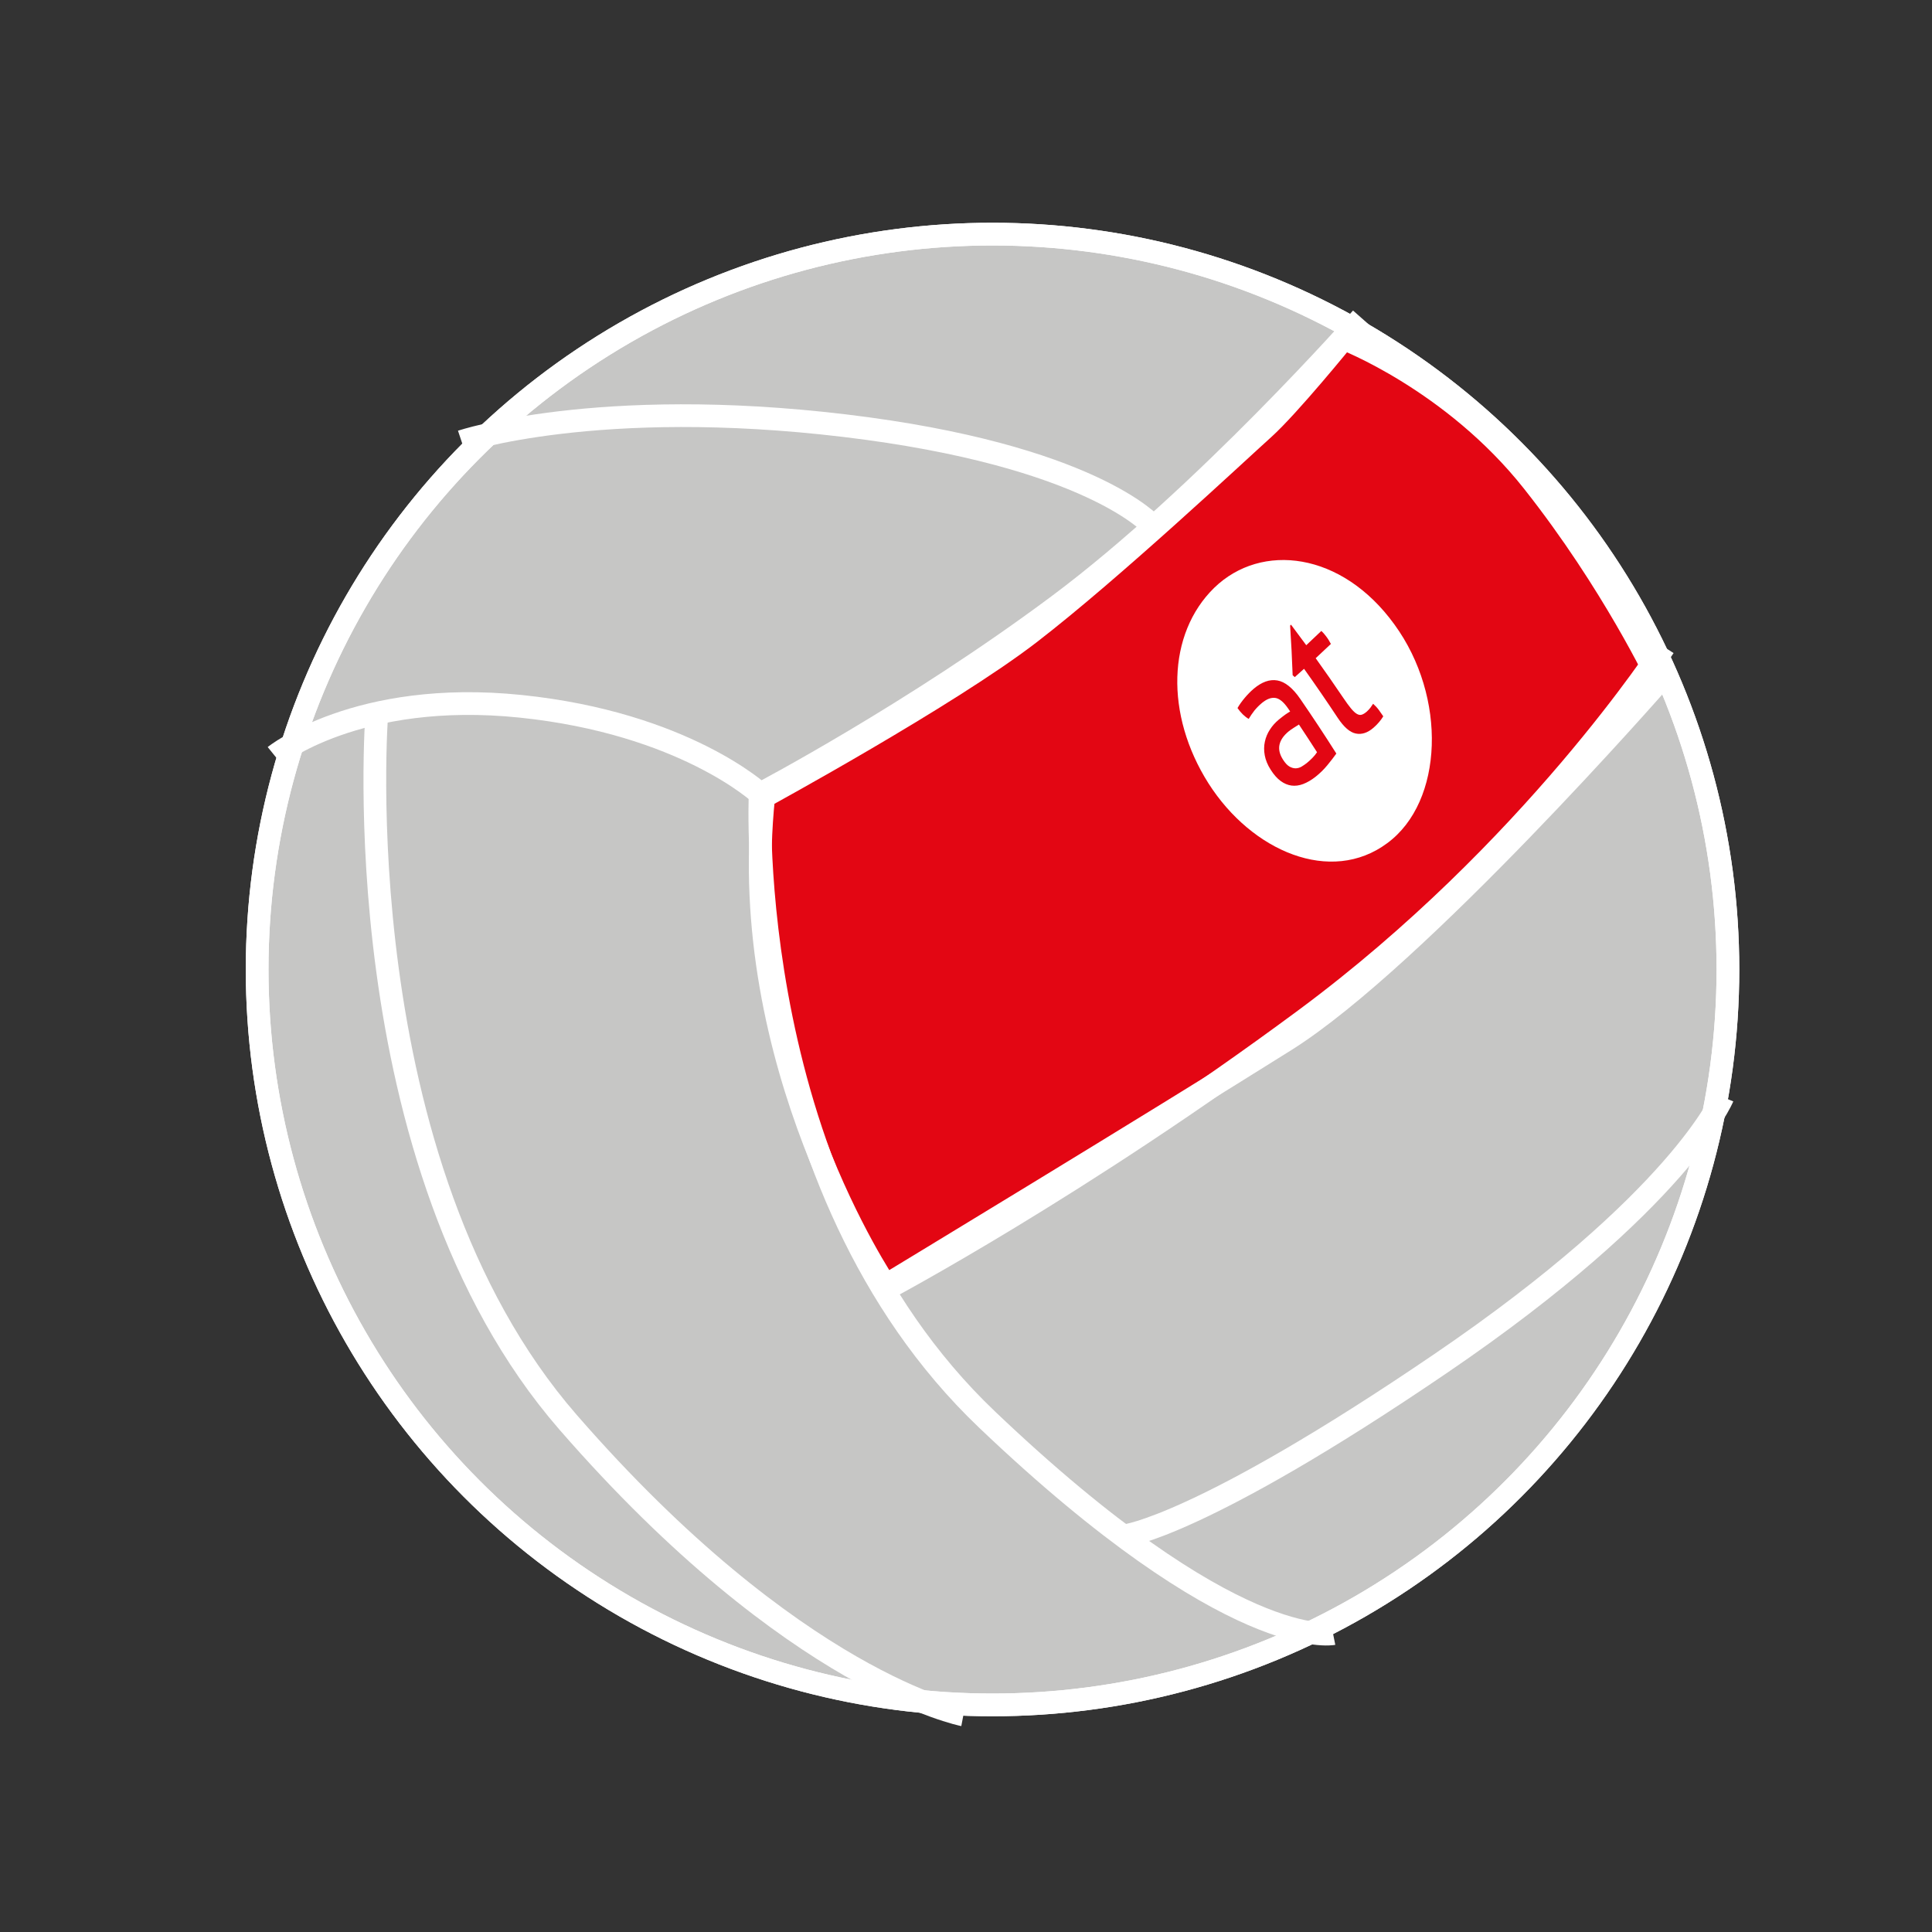
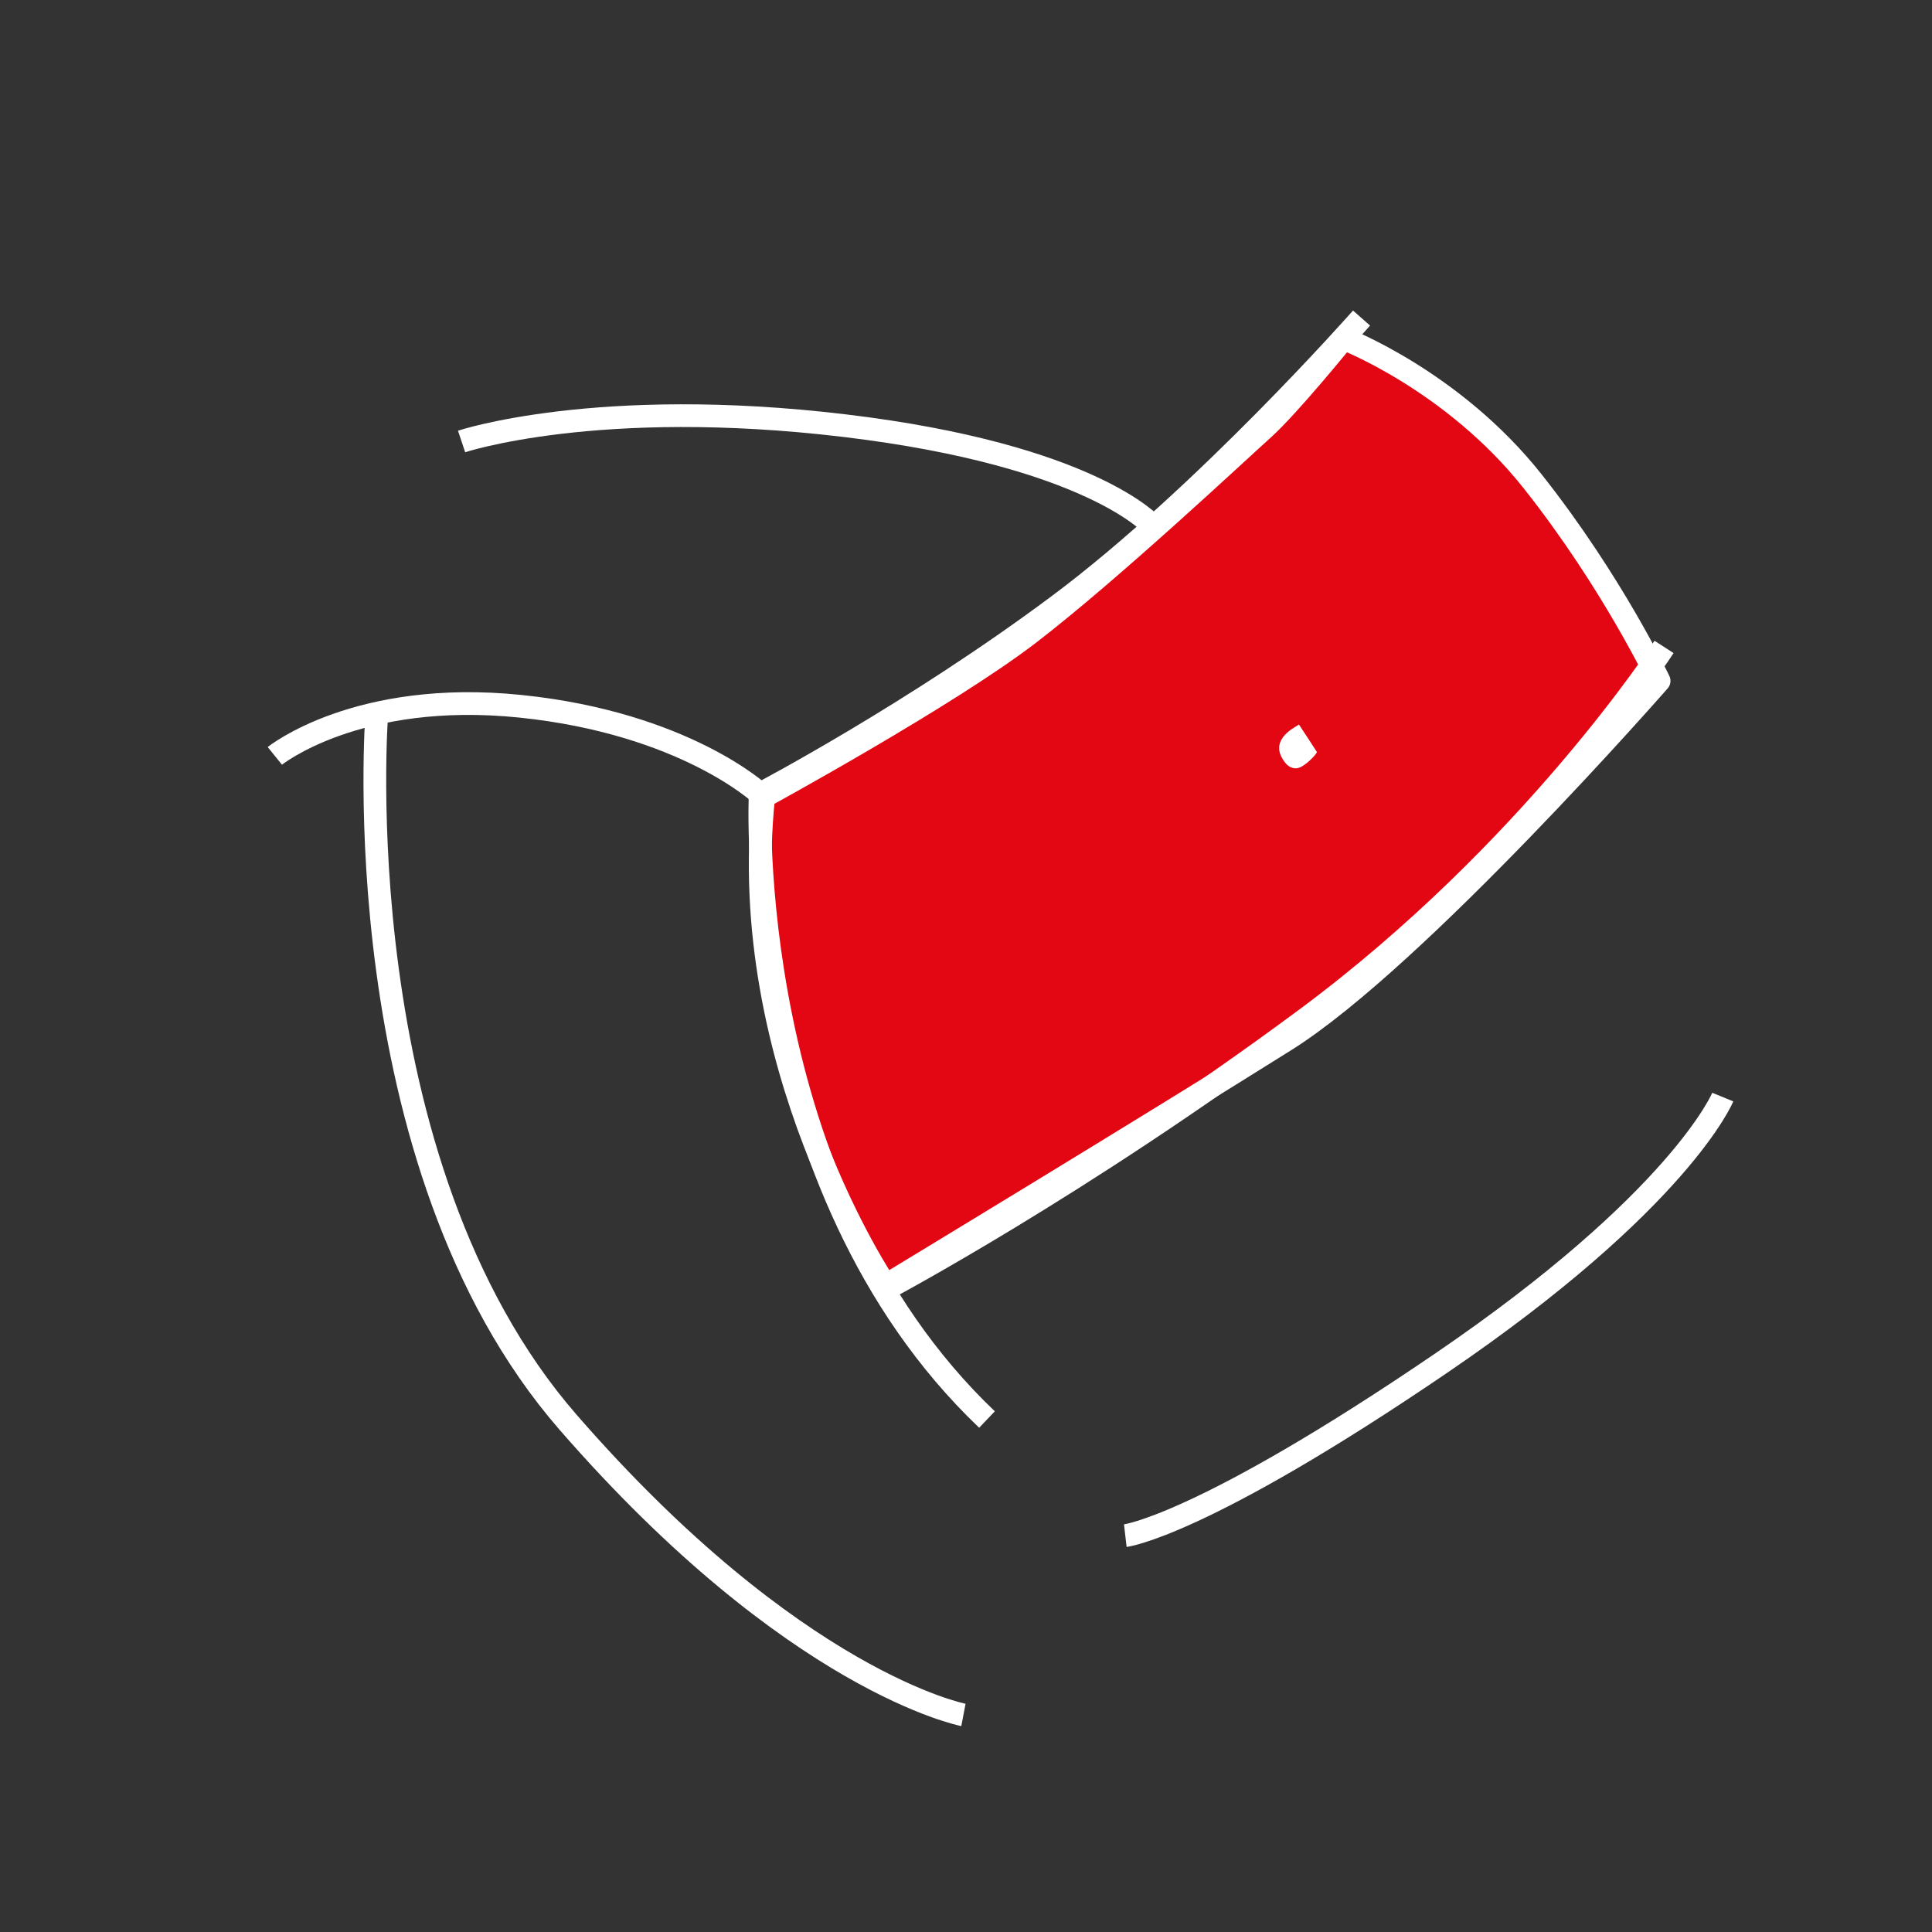
<svg xmlns="http://www.w3.org/2000/svg" version="1.1" x="0px" y="0px" viewBox="0 0 127.559 127.559" enable-background="new 0 0 127.559 127.559" xml:space="preserve">
  <rect x="0" y="0" width="127.559" height="127.559" fill="#333333" stroke="none" />
  <g id="Ebene_1">
</g>
  <g id="Ebene_2">
    <g>
-       <circle fill="#C6C6C5" stroke="#FFFFFF" stroke-width="1.5" stroke-miterlimit="10" cx="65.531" cy="64.011" r="48.554" />
      <path fill="#e30613" stroke="#FFFFFF" stroke-width="1.5" stroke-linecap="round" stroke-linejoin="round" stroke-miterlimit="10" d="    M50.423,52.604c0,0,12.162-6.635,17.567-10.796s13.738-11.976,15.427-13.494c1.689-1.518,5.293-5.96,5.293-5.96    s7.207,2.755,12.499,9.446c5.293,6.691,8.333,13.157,8.333,13.157s-15.99,18.274-24.661,23.728S58.475,84.879,58.475,84.879    S48.565,70.26,50.423,52.604z" />
      <path fill="none" stroke="#FFFFFF" stroke-width="1.5" stroke-miterlimit="10" d="M30.475,29.148c0,0,8.986-2.995,25.286-1.045    c16.3,1.95,20.341,6.618,20.341,6.618" />
      <path fill="none" stroke="#FFFFFF" stroke-width="1.5" stroke-miterlimit="10" d="M18.146,49.907c0,0,5.433-4.389,16.231-3.274    c10.797,1.115,15.813,5.782,15.813,5.782S60.29,47.12,69.903,39.946s19.992-18.947,19.992-18.947" />
-       <path fill="none" stroke="#FFFFFF" stroke-width="1.5" stroke-miterlimit="10" d="M50.189,52.415c0,0-1.254,25.844,14.977,41.308    c16.231,15.464,22.848,14.141,22.848,14.141" />
+       <path fill="none" stroke="#FFFFFF" stroke-width="1.5" stroke-miterlimit="10" d="M50.189,52.415c0,0-1.254,25.844,14.977,41.308    " />
      <path fill="none" stroke="#FFFFFF" stroke-width="1.5" stroke-miterlimit="10" d="M109.867,42.712c0,0-8.725,13.5-23.685,24.581    C71.221,78.373,58.36,85.175,58.36,85.175" />
      <path fill="none" stroke="#FFFFFF" stroke-width="1.5" stroke-miterlimit="10" d="M74.297,101.389c0,0,4.983-0.58,20.821-11.365    s18.627-17.59,18.627-17.59" />
      <path fill="none" stroke="#FFFFFF" stroke-width="1.5" stroke-miterlimit="10" d="M24.879,47.097c0,0-2.322,29.628,12.632,46.811    c14.954,17.183,26.099,19.319,26.099,19.319" />
-       <circle fill="none" stroke="#FFFFFF" stroke-width="1.5" stroke-miterlimit="10" cx="65.531" cy="64.011" r="48.554" />
      <g>
        <g>
-           <path fill="#FFFFFF" d="M80.172,38.805c-3.115,3.037-3.259,8.378-0.385,12.913c2.87,4.506,8.085,6.716,11.803,3.953      c3.723-2.737,3.96-9.659,0.477-14.439C88.593,36.427,83.281,35.794,80.172,38.805z M88.231,49.753      c-0.154,0.218-0.349,0.473-0.587,0.761c-0.235,0.29-0.502,0.548-0.791,0.777c-0.275,0.215-0.547,0.372-0.812,0.474      c-0.265,0.101-0.523,0.134-0.77,0.102c-0.25-0.034-0.488-0.134-0.719-0.304c-0.228-0.166-0.447-0.414-0.657-0.744      c-0.202-0.316-0.332-0.632-0.39-0.945c-0.058-0.314-0.057-0.616,0.006-0.902c0.06-0.287,0.172-0.555,0.335-0.803      c0.16-0.251,0.359-0.469,0.591-0.661c0.176-0.143,0.32-0.255,0.439-0.339c0.117-0.081,0.22-0.144,0.305-0.194      c-0.047-0.07-0.095-0.14-0.142-0.209c-0.294-0.428-0.582-0.659-0.857-0.688c-0.276-0.03-0.564,0.086-0.872,0.342      c-0.189,0.158-0.35,0.324-0.49,0.495c-0.137,0.176-0.262,0.36-0.376,0.55c-0.266-0.153-0.511-0.391-0.739-0.717      c0.129-0.226,0.292-0.451,0.481-0.676c0.19-0.225,0.385-0.423,0.588-0.596c0.533-0.449,1.049-0.639,1.556-0.551      c0.505,0.085,1.016,0.488,1.52,1.222C86.658,47.321,87.453,48.523,88.231,49.753z M91.047,47.683      c-0.104,0.125-0.225,0.246-0.361,0.364c-0.388,0.338-0.779,0.466-1.174,0.383c-0.394-0.08-0.789-0.431-1.195-1.043      c-0.728-1.099-1.467-2.176-2.218-3.23c-0.204,0.184-0.407,0.367-0.612,0.549c-0.047-0.042-0.094-0.083-0.141-0.125      c-0.039-1.093-0.095-2.185-0.167-3.277c0.02-0.02,0.04-0.039,0.06-0.059c0.337,0.448,0.673,0.899,1.006,1.355      c0.334-0.312,0.667-0.627,0.997-0.944c0.111,0.105,0.222,0.23,0.333,0.383c0.06,0.079,0.112,0.159,0.159,0.235      c0.048,0.078,0.094,0.16,0.137,0.243c-0.333,0.317-0.668,0.63-1.004,0.941c0.609,0.85,1.211,1.715,1.806,2.595      c0.214,0.317,0.392,0.563,0.536,0.734c0.145,0.172,0.274,0.293,0.389,0.354c0.114,0.064,0.221,0.079,0.321,0.043      c0.099-0.033,0.209-0.102,0.328-0.206c0.09-0.082,0.168-0.168,0.236-0.256c0.066-0.091,0.126-0.177,0.175-0.256      c0.137,0.118,0.265,0.256,0.379,0.41c0.115,0.156,0.213,0.296,0.293,0.419C91.247,47.43,91.153,47.56,91.047,47.683z" />
          <path fill="#FFFFFF" d="M85.088,48.285c-0.339,0.277-0.542,0.572-0.61,0.884c-0.067,0.312,0.009,0.639,0.234,0.989      c0.144,0.225,0.286,0.376,0.427,0.455c0.145,0.081,0.282,0.118,0.417,0.115c0.136-0.006,0.263-0.044,0.385-0.116      c0.119-0.072,0.231-0.149,0.331-0.226c0.128-0.104,0.253-0.217,0.378-0.345c0.124-0.128,0.226-0.253,0.306-0.376      c-0.395-0.617-0.793-1.226-1.195-1.829c-0.092,0.053-0.205,0.124-0.339,0.214C85.287,48.135,85.175,48.215,85.088,48.285z" />
        </g>
      </g>
    </g>
  </g>
</svg>